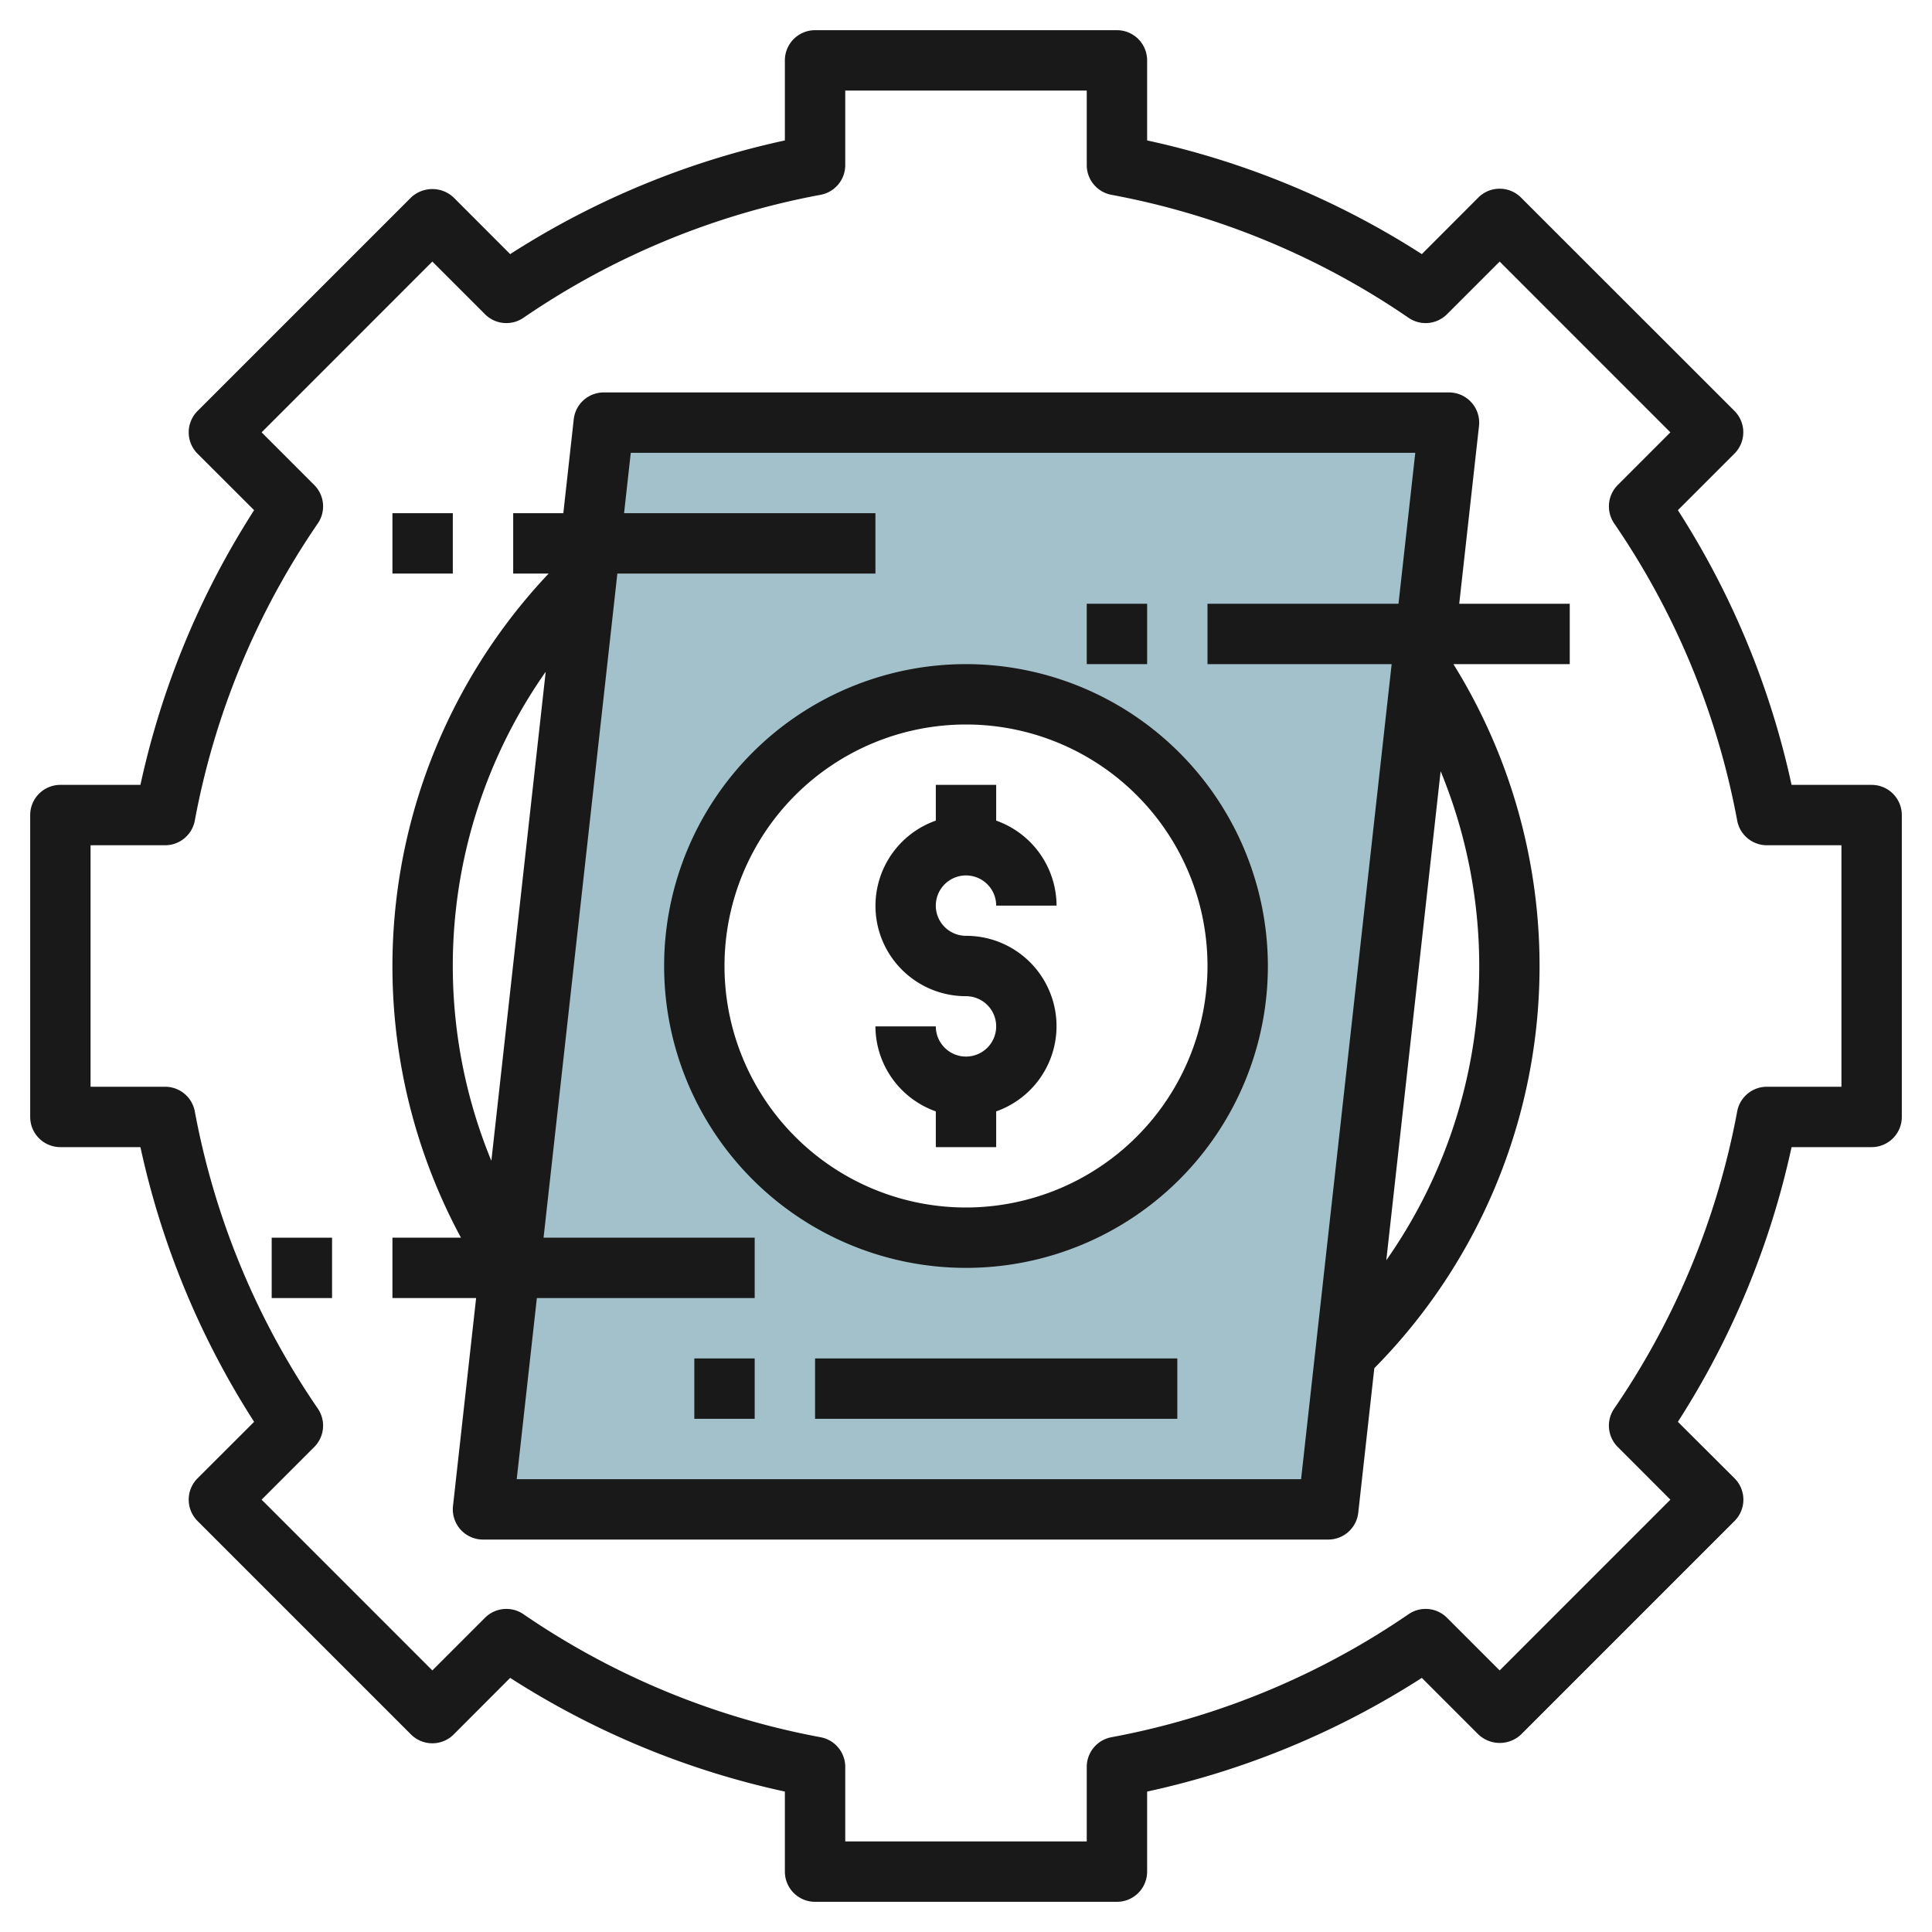
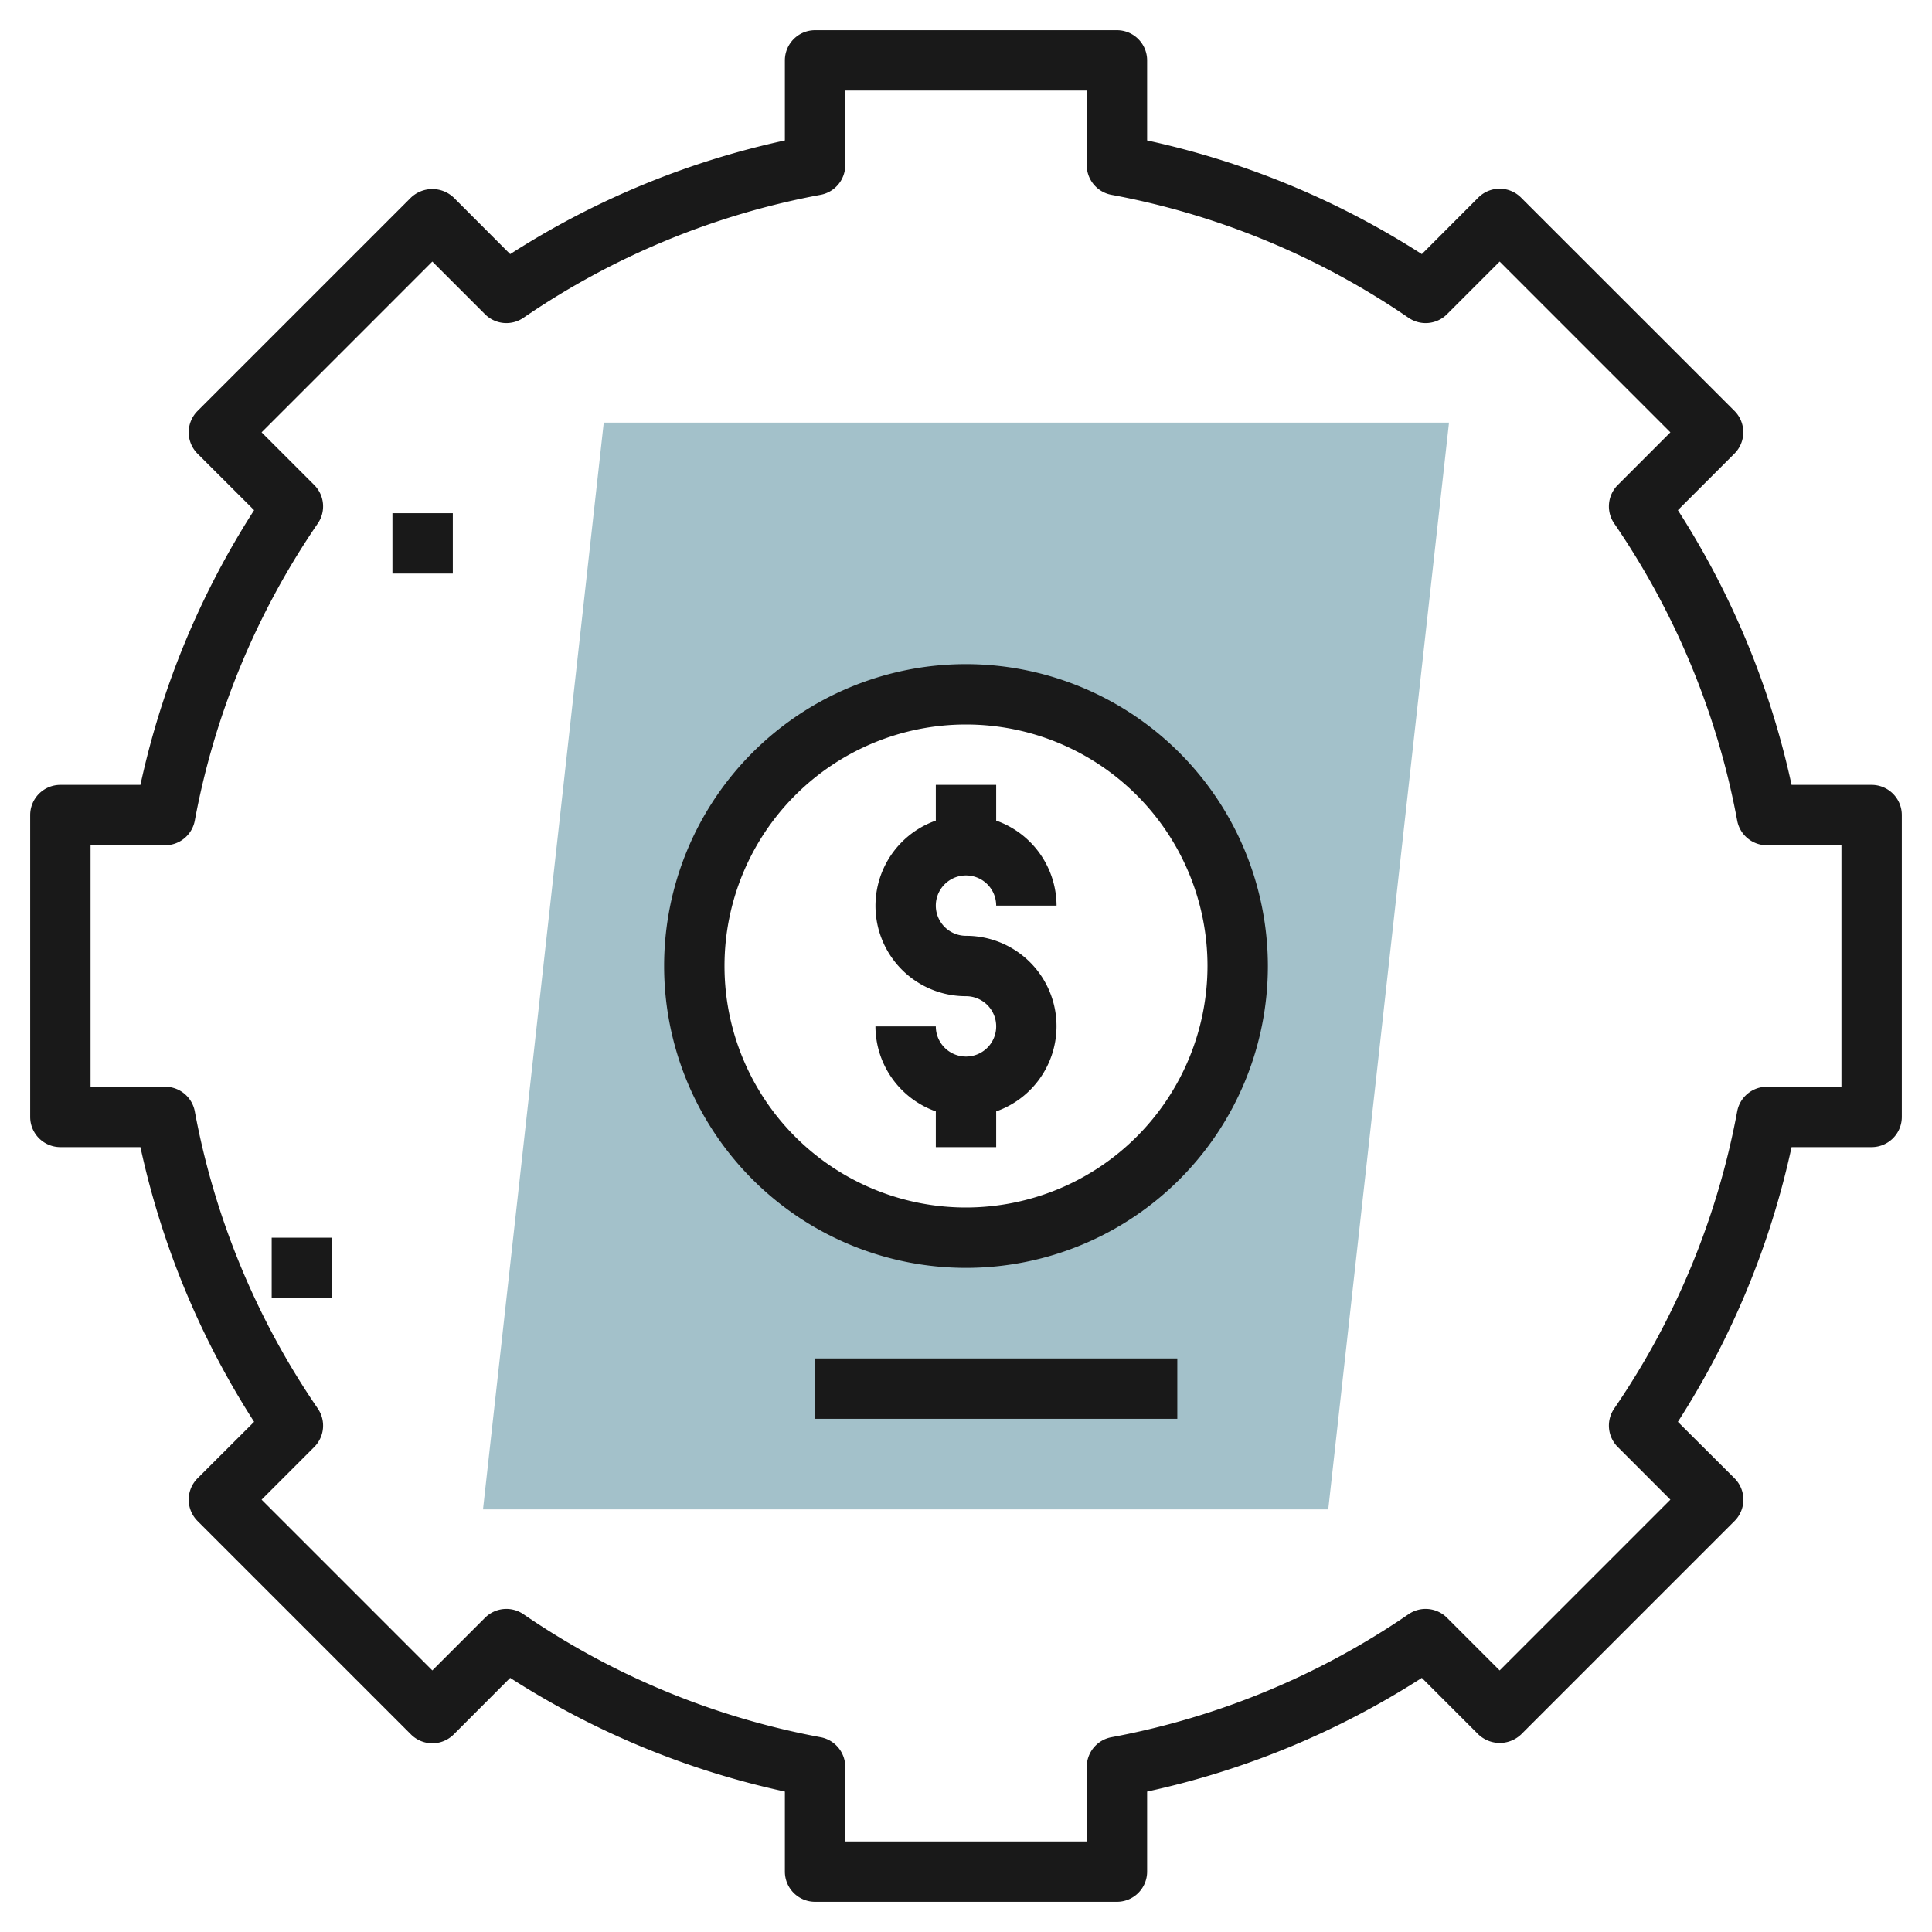
<svg xmlns="http://www.w3.org/2000/svg" height="512" viewBox="0 0 64 64" width="512">
  <g id="Layer_15" data-name="Layer 15">
    <path d="m16 50h28l4-36h-28zm16-27a9 9 0 1 1 -9 9 9 9 0 0 1 9-9z" fill="#a3c1ca" />
    <g fill="#191919">
      <path d="m62 26h-2.652a27.69 27.69 0 0 0 -3.766-9.1l1.874-1.874a1 1 0 0 0 0-1.414l-7.071-7.068a1 1 0 0 0 -1.414 0l-1.871 1.874a27.69 27.69 0 0 0 -9.1-3.766v-2.652a1 1 0 0 0 -1-1h-10a1 1 0 0 0 -1 1v2.652a27.69 27.69 0 0 0 -9.1 3.766l-1.871-1.874a1.029 1.029 0 0 0 -1.414 0l-7.071 7.071a1 1 0 0 0 0 1.414l1.874 1.871a27.69 27.69 0 0 0 -3.766 9.1h-2.652a1 1 0 0 0 -1 1v10a1 1 0 0 0 1 1h2.652a27.681 27.681 0 0 0 3.766 9.1l-1.874 1.871a1 1 0 0 0 0 1.414l7.071 7.071a1 1 0 0 0 1.414 0l1.871-1.874a27.669 27.669 0 0 0 9.1 3.766v2.652a1 1 0 0 0 1 1h10a1 1 0 0 0 1-1v-2.652a27.669 27.669 0 0 0 9.1-3.766l1.874 1.874a1.029 1.029 0 0 0 1.414 0l7.071-7.071a1 1 0 0 0 0-1.414l-1.877-1.871a27.681 27.681 0 0 0 3.766-9.1h2.652a1 1 0 0 0 1-1v-10a1 1 0 0 0 -1-1zm-1 10h-2.47a1 1 0 0 0 -.983.815 25.72 25.72 0 0 1 -4.075 9.846 1 1 0 0 0 .118 1.272l1.744 1.745-5.656 5.657-1.745-1.745a1 1 0 0 0 -1.272-.118 25.724 25.724 0 0 1 -9.845 4.076 1 1 0 0 0 -.816.982v2.47h-8v-2.47a1 1 0 0 0 -.816-.982 25.724 25.724 0 0 1 -9.845-4.076 1 1 0 0 0 -1.272.118l-1.745 1.745-5.656-5.657 1.744-1.745a1 1 0 0 0 .118-1.272 25.72 25.72 0 0 1 -4.075-9.846 1 1 0 0 0 -.983-.815h-2.47v-8h2.47a1 1 0 0 0 .983-.816 25.722 25.722 0 0 1 4.075-9.845 1 1 0 0 0 -.118-1.272l-1.744-1.745 5.656-5.657 1.745 1.745a1 1 0 0 0 1.272.118 25.722 25.722 0 0 1 9.845-4.075 1 1 0 0 0 .816-.983v-2.47h8v2.47a1 1 0 0 0 .816.983 25.722 25.722 0 0 1 9.845 4.075 1 1 0 0 0 1.272-.118l1.745-1.745 5.656 5.657-1.744 1.745a1 1 0 0 0 -.118 1.272 25.722 25.722 0 0 1 4.075 9.845 1 1 0 0 0 .983.816h2.47z" />
-       <path d="m48.994 14.11a1 1 0 0 0 -.994-1.11h-28a1 1 0 0 0 -.994.89l-.345 3.11h-1.661v2h1.175a18.939 18.939 0 0 0 -2.905 22h-2.27v2h2.772l-.766 6.89a1 1 0 0 0 .994 1.11h28a1 1 0 0 0 .994-.89l.532-4.787a18.949 18.949 0 0 0 2.62-23.323h3.854v-2h-3.661zm-30.917 8.143-1.8 16.2a16.958 16.958 0 0 1 1.8-16.2zm-.96 26.747.667-6h7.216v-2h-6.994l2.445-22h8.549v-2h-8.327l.222-2h25.988l-.556 5h-6.327v2h6.1l-3 27zm28.806-7.253 1.8-16.2a16.951 16.951 0 0 1 -1.8 16.2z" />
      <path d="m13 17h2v2h-2z" />
      <path d="m9 41h2v2h-2z" />
-       <path d="m36 20h2v2h-2z" />
      <path d="m27 45h12v2h-12z" />
      <path d="m32 22a10 10 0 1 0 10 10 10.011 10.011 0 0 0 -10-10zm0 18a8 8 0 1 1 8-8 8.009 8.009 0 0 1 -8 8z" />
      <path d="m32 29a1 1 0 0 1 1 1h2a3 3 0 0 0 -2-2.816v-1.184h-2v1.184a2.993 2.993 0 0 0 1 5.816 1 1 0 1 1 -1 1h-2a3 3 0 0 0 2 2.816v1.184h2v-1.184a2.993 2.993 0 0 0 -1-5.816 1 1 0 0 1 0-2z" />
-       <path d="m23 45h2v2h-2z" />
+       <path d="m23 45h2h-2z" />
    </g>
  </g>
</svg>